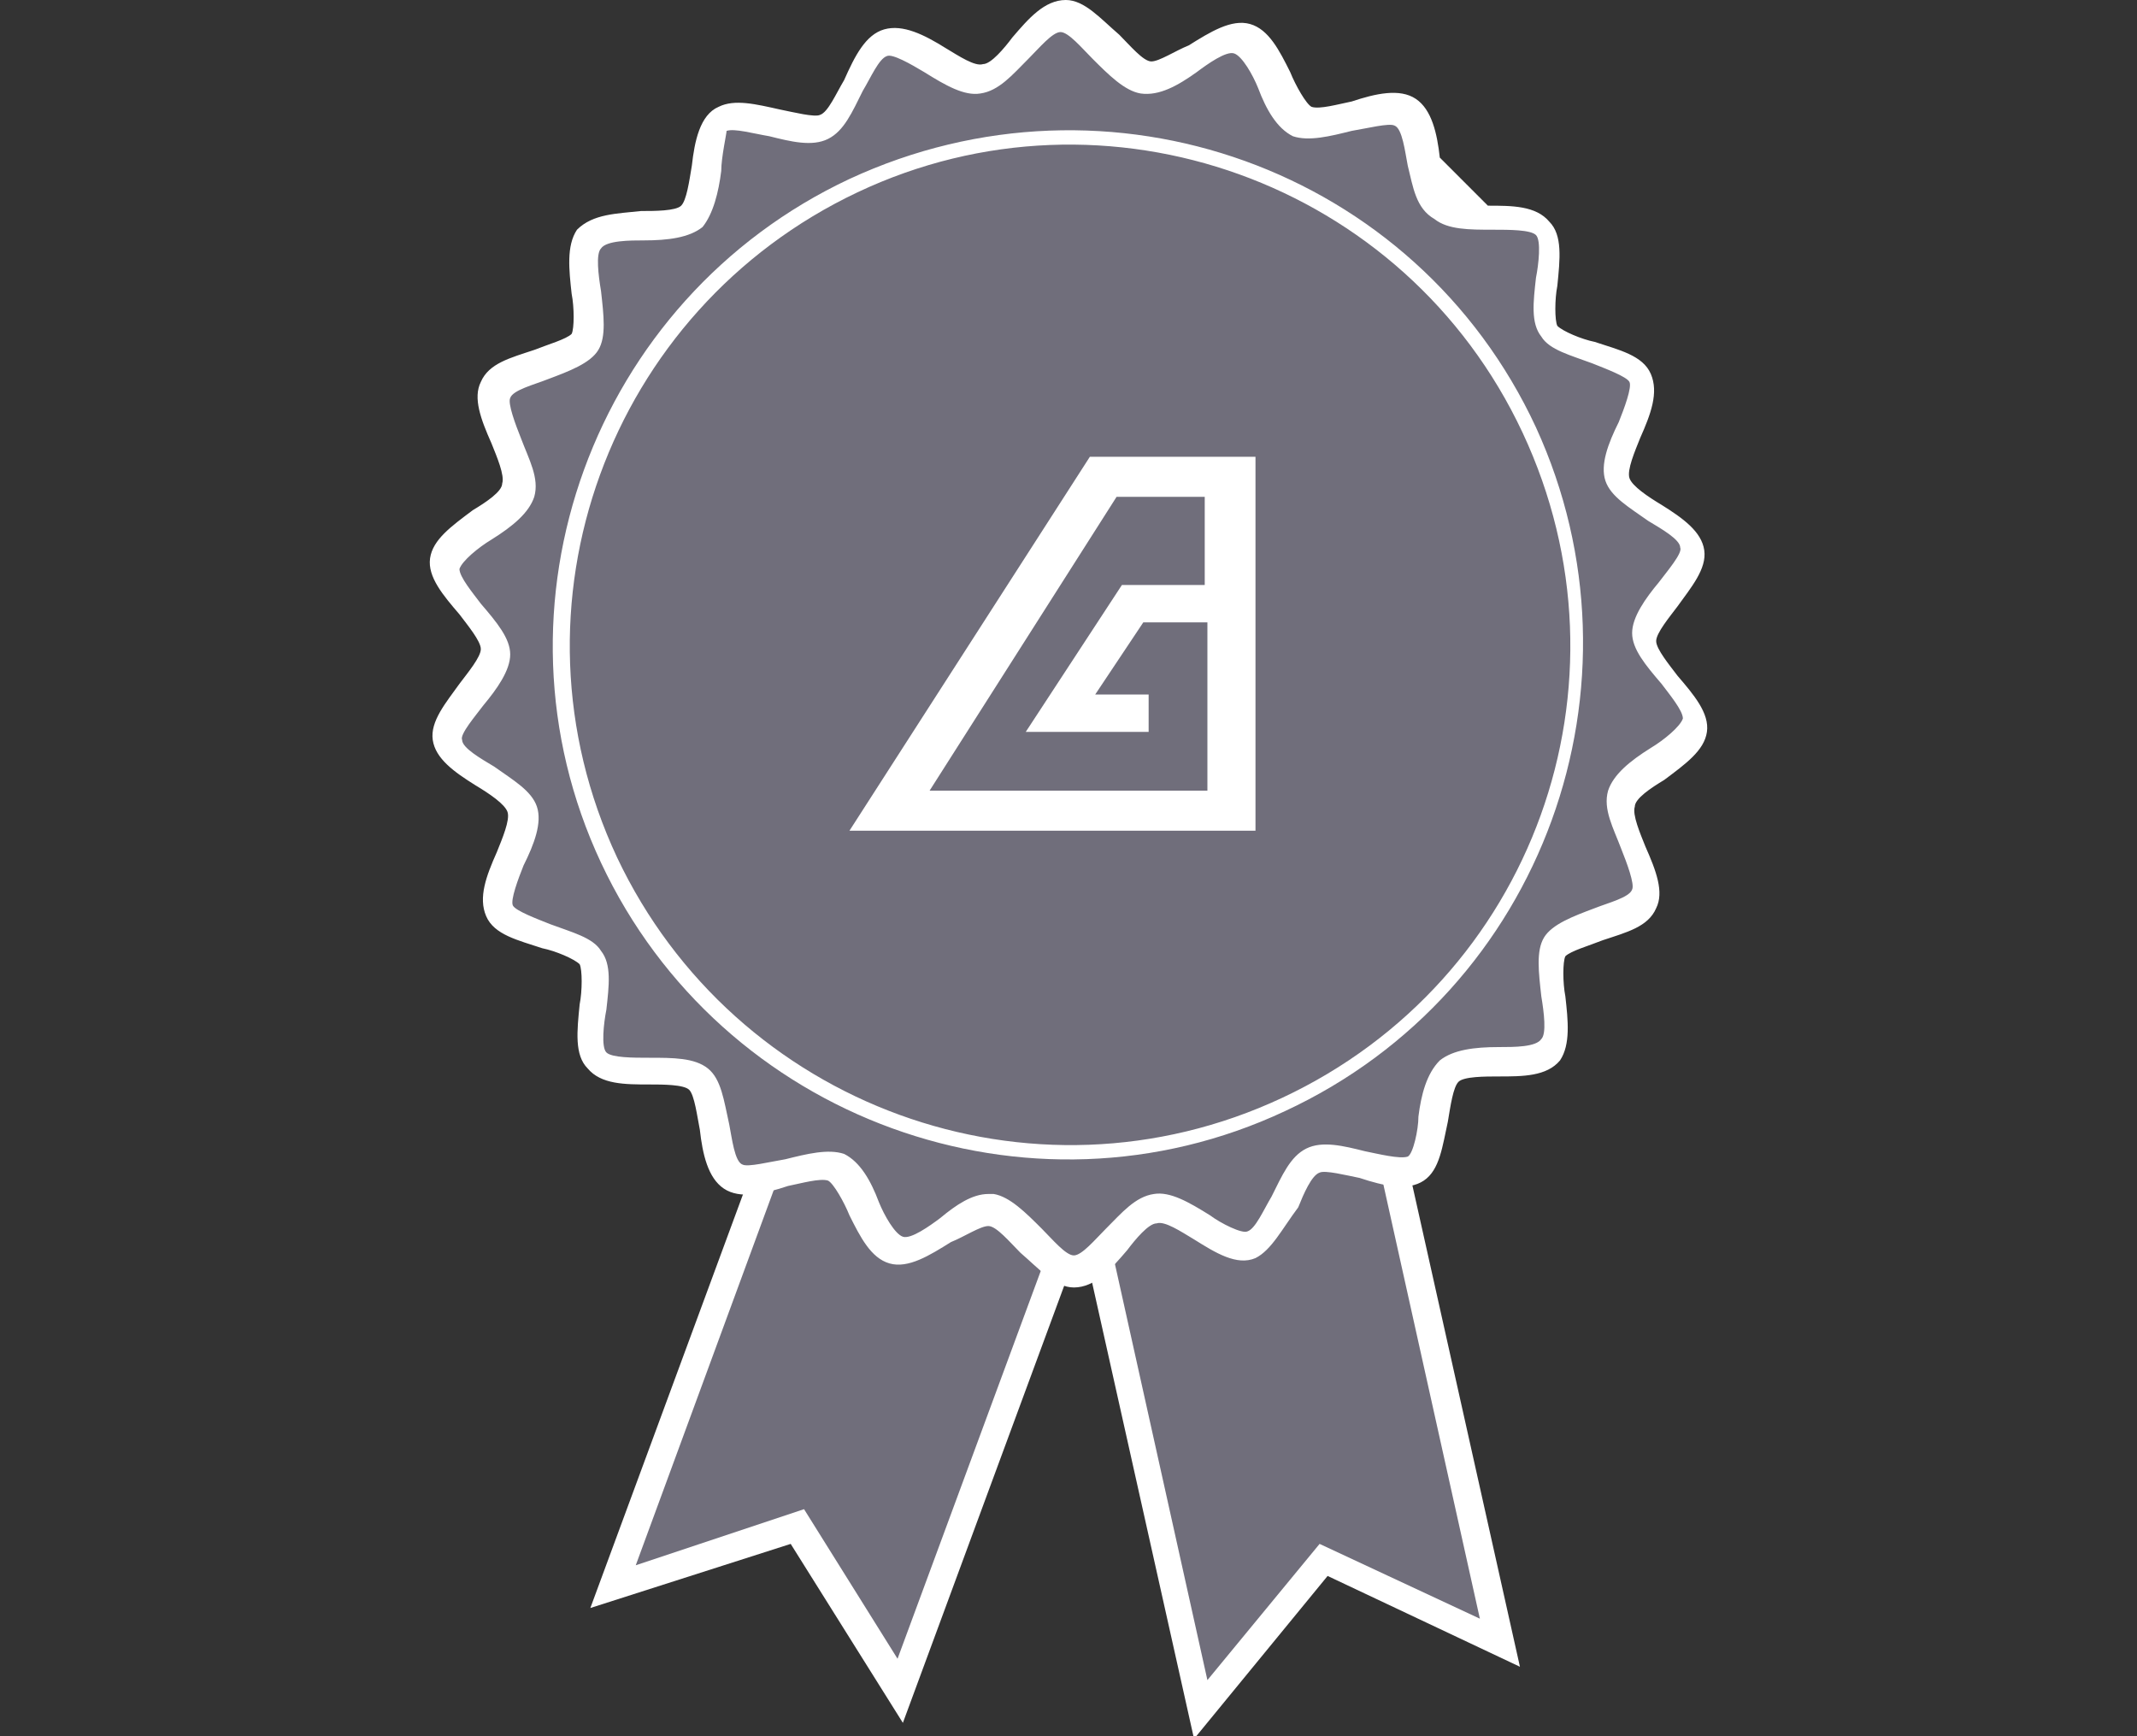
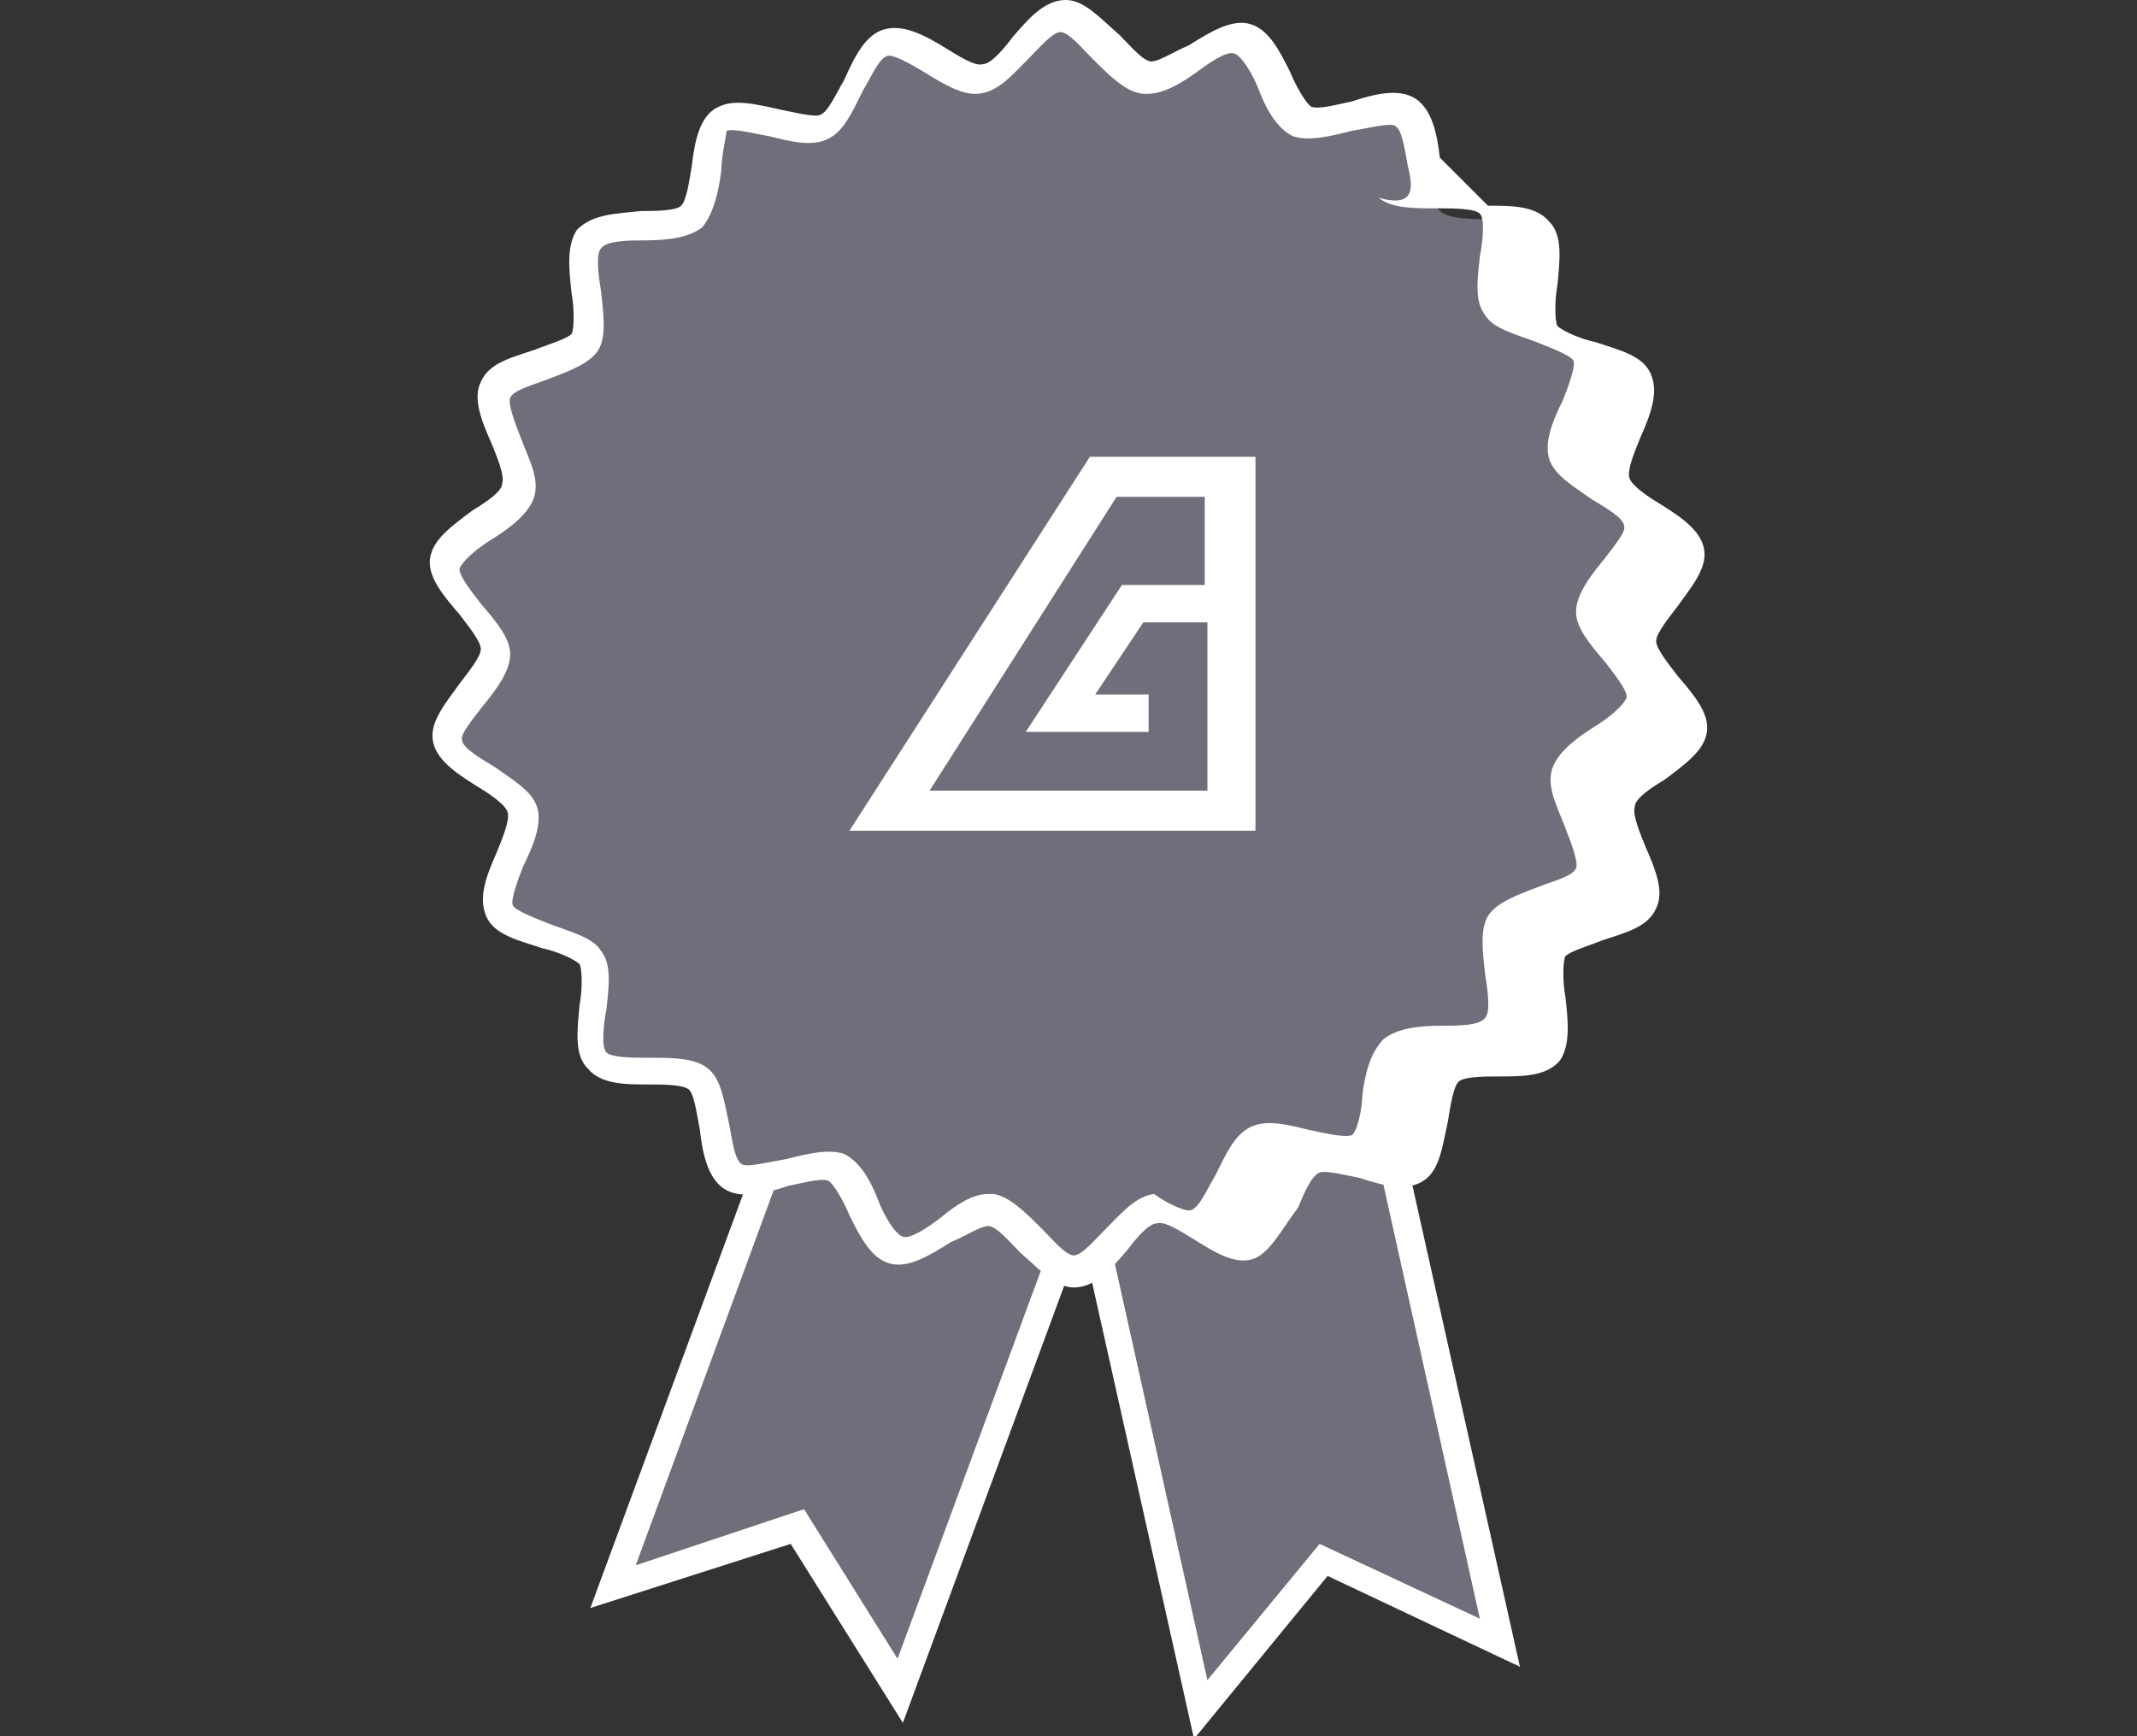
<svg xmlns="http://www.w3.org/2000/svg" version="1.1" x="0px" y="0px" viewBox="0 0 80 65" style="enable-background:new 0 0 80 65;" xml:space="preserve">
  <rect x="0" y="0" width="80" height="65" fill="#333333" stroke="none" />
  <style type="text/css">
	.st0{display:none;}
	.st1{display:inline;}
	.st2{fill:#FFFFFF;}
	.st3{fill:#706E7B;}
	.st4{fill:none;stroke:#706E7B;stroke-width:0.75;stroke-miterlimit:10;}
</style>
  <g id="Livello_1" class="st0">
    <g class="st1">
      <g>
        <ellipse transform="matrix(0.976 -0.216 0.216 0.976 -6.114 9.368)" class="st2" cx="39.7" cy="32.6" rx="32.2" ry="32.2" />
        <path class="st3" d="M39.6,65.2c-6.1,0-12.2-1.7-17.4-5.1C14.9,55.4,9.8,48.2,7.9,39.7C4,22.1,15.1,4.7,32.7,0.8     c17.5-3.9,35,7.2,38.9,24.8l0,0c1.9,8.5,0.3,17.2-4.3,24.6c-4.7,7.3-11.9,12.4-20.4,14.3C44.4,64.9,42,65.2,39.6,65.2z M39.7,0.8     c-2.3,0-4.6,0.2-6.9,0.8c-17.1,3.8-28,20.8-24.2,38c1.8,8.3,6.8,15.4,14,20c7.2,4.6,15.7,6.1,24,4.2c8.3-1.8,15.4-6.8,20-14     c4.6-7.2,6.1-15.7,4.2-24l0,0C67.5,10.9,54.3,0.8,39.7,0.8z" />
      </g>
      <ellipse transform="matrix(0.976 -0.216 0.216 0.976 -6.114 9.368)" class="st4" cx="39.7" cy="32.6" rx="30.6" ry="30.6" />
      <ellipse transform="matrix(0.976 -0.216 0.216 0.976 -6.114 9.368)" class="st4" cx="39.7" cy="32.6" rx="18.6" ry="18.6" />
      <ellipse transform="matrix(0.976 -0.216 0.216 0.976 -6.114 9.368)" class="st4" cx="39.7" cy="32.6" rx="16.9" ry="16.9" />
      <path class="st3" d="M75.1,34.1l-66.3,14c-1.1,0.2-2.1-0.4-2.4-1.3L3.4,33.6c-0.2-0.9,0.5-1.9,1.5-2.1l66.3-14    c1.1-0.2,2.1,0.4,2.4,1.3l3.1,13.2C76.9,32.9,76.2,33.8,75.1,34.1z" />
      <g>
        <path class="st2" d="M9.2,33.7l3.8-0.8c2.2-0.5,3.3,1,3.7,2.6c0.5,2.2-0.7,3.5-2.7,4l-1.2,0.3l1,4.3l-2.2,0.5L9.2,33.7z      M12.4,38.1l1-0.2c0.9-0.2,1.3-0.8,1.1-1.9c-0.2-1.1-0.8-1.6-1.9-1.3l-0.9,0.2L12.4,38.1z" />
        <path class="st2" d="M18.2,31.7l2.7-0.6l5.2,10.1l-2.3,0.5l-1-2.2L20,40.2l0,2.4l-2.3,0.5L18.2,31.7z M20,38.4l2.1-0.5L20,33.3     l0,0L20,38.4z" />
        <path class="st2" d="M30,29.1l0.4,1.8L28,31.4l2,9l-2.2,0.5l-2-9l-2.3,0.5l-0.4-1.8L30,29.1z" />
        <path class="st2" d="M36.9,27.6l0.4,1.8l-3.8,0.9l0.6,2.5l3.6-0.8l0.4,1.8l-3.6,0.8l0.6,2.9l4-0.9l0.4,1.8l-6.2,1.4l-2.4-10.7     L36.9,27.6z" />
        <path class="st2" d="M40.6,26.8l4.3,6.8l0,0l-1.6-7.4l2-0.4l2.4,10.7L45.2,37l-4.3-6.9l0,0l1.7,7.5l-2,0.4l-2.4-10.7L40.6,26.8z" />
        <path class="st2" d="M53.1,24l0.4,1.8l-2.3,0.5l2,9l-2.2,0.5l-2-9l-2.3,0.5l-0.4-1.8L53.1,24z" />
        <path class="st2" d="M60,22.5l0.4,1.8l-3.8,0.9l0.6,2.5l3.6-0.8l0.4,1.8l-3.6,0.8l0.6,2.9l4-0.9l0.4,1.8l-6.2,1.4L54,23.8     L60,22.5z" />
        <path class="st2" d="M61.3,22.2l3.6-0.8c3-0.7,4,1.3,4.7,4.4c0.8,3.8,0.4,5.7-2.5,6.3l-3.4,0.8L61.3,22.2z M65.5,30.8l1-0.2     c1.5-0.3,1.6-1.3,0.9-4.3c-0.5-2.4-1-3.6-2.7-3.3l-0.9,0.2L65.5,30.8z" />
      </g>
      <polygon class="st3" points="35.1,11.4 32.3,14.3 32.3,10.3 28.7,8.5 32.6,7.3 33.2,3.3 35.5,6.6 39.4,5.9 37,9.2 38.9,12.7   " />
      <polygon class="st3" points="46,11.5 42.9,12.3 44.5,9.6 42.7,6.9 45.9,7.6 47.9,5.1 48.2,8.3 51.2,9.4 48.2,10.7 48.1,13.9   " />
      <polygon class="st3" points="21.6,16.5 18.4,16.5 20.8,14.3 19.9,11.2 22.7,12.8 25.3,11 24.7,14.1 27.2,16.1 24,16.4 22.9,19.5       " />
      <polygon class="st3" points="15.8,25 13.4,25.8 14.5,23.5 13,21.5 15.5,21.9 17,19.8 17.4,22.3 19.9,23 17.6,24.2 17.6,26.8   " />
      <polygon class="st3" points="55.1,15.9 52.6,15.6 54.6,14 54.1,11.5 56.2,12.9 58.4,11.7 57.7,14.1 59.6,15.9 57,15.9 56,18.3       " />
      <g>
        <polygon class="st3" points="43.8,54 46.6,51.1 46.5,55.1 50.1,56.9 46.3,58.1 45.7,62.1 43.4,58.8 39.4,59.5 41.8,56.3 40,52.7         " />
        <polygon class="st3" points="32.9,53.9 36,53.1 34.4,55.8 36.1,58.5 33,57.8 31,60.3 30.7,57.1 27.7,56 30.6,54.7 30.8,51.5         " />
        <polygon class="st3" points="57.2,48.9 60.5,49 58.1,51.1 59,54.2 56.2,52.6 53.5,54.4 54.2,51.3 51.6,49.3 54.8,49 55.9,45.9         " />
-         <polygon class="st3" points="63.1,40.5 65.5,39.6 64.3,41.9 65.9,44 63.3,43.6 61.9,45.7 61.5,43.1 59,42.4 61.3,41.2 61.2,38.6         " />
        <polygon class="st3" points="23.7,49.6 26.3,49.8 24.3,51.4 24.8,53.9 22.7,52.5 20.4,53.8 21.2,51.3 19.3,49.6 21.8,49.5      22.9,47.1    " />
      </g>
    </g>
  </g>
  <g id="Livello_2" class="st0">
    <g class="st1">
      <g>
        <g>
          <path class="st3" d="M21.5,20.4h-1.1v0.7c0,13.4,0,26.9,0,40.3c0,0.4,0,0.8-0.1,1.3C20,64.2,18.7,65.1,17,65      c-1.6-0.1-2.7-1.3-2.8-2.8c0-0.2,0-0.4,0-0.7c0-7.7,0-15.4,0-23.1v-0.5h-1.1v0.7c0,7.8,0,15.5,0,23.3c0,2.6-2.5,3.8-4.5,2.9      c-1.1-0.5-1.7-1.4-1.7-2.7c0-0.2,0-0.4,0-0.6c0-13.5,0-27,0-40.5v-0.5H5.7c0,0.2,0,0.4,0,0.6c0,4.8,0,9.7,0,14.5      c0,1.8-1.6,2.8-3.2,2.3c-0.8-0.3-1.3-0.9-1.5-1.7C1,35.8,1,35.5,1,35.3c0-5.4,0-10.8,0-16.1c0-3.3,1.9-5.9,4.8-6.8      C6.5,12.1,7.3,12,8,12c3.6,0,7.3,0,10.9,0c4.5-0.1,7.3,3.5,7.3,7.3c0,5.4,0,10.8,0,16.1c0,1.8-1.2,2.8-2.8,2.5      c-1-0.2-1.6-0.7-1.8-1.7c-0.1-0.3-0.1-0.7-0.1-1c0-4.7,0-9.5,0-14.2V20.4z" />
          <path class="st3" d="M13.6,10.8c-3,0-5.4-2.4-5.3-5.4c0-3,2.5-5.4,5.4-5.4c3,0,5.4,2.5,5.3,5.5C19,8.4,16.6,10.8,13.6,10.8" />
        </g>
-         <path class="st2" d="M15.5,18.7l-4.3,6.8h7.3l0-6.8L15.5,18.7z M14.4,23.6h2.2v-0.7l-1,0l0.9-1.3h1.2v3h-5l3.4-5.3h1.6V21h-1.5     L14.4,23.6z" />
      </g>
      <g>
        <g>
          <path class="st3" d="M48.1,20.4h-1.1v0.7c0,13.4,0,26.9,0,40.3c0,0.4,0,0.8-0.1,1.3c-0.3,1.6-1.6,2.5-3.4,2.4      c-1.6-0.1-2.7-1.3-2.8-2.8c0-0.2,0-0.4,0-0.7c0-7.7,0-15.4,0-23.1v-0.5h-1.1v0.7c0,7.8,0,15.5,0,23.3c0,2.6-2.5,3.8-4.5,2.9      c-1.1-0.5-1.7-1.4-1.7-2.7c0-0.2,0-0.4,0-0.6c0-13.5,0-27,0-40.5v-0.5h-1.1c0,0.2,0,0.4,0,0.6c0,4.8,0,9.7,0,14.5      c0,1.8-1.6,2.8-3.2,2.3c-0.8-0.3-1.3-0.9-1.5-1.7c0-0.3-0.1-0.5-0.1-0.8c0-5.4,0-10.8,0-16.1c0-3.3,1.9-5.9,4.8-6.8      c0.7-0.2,1.4-0.3,2.1-0.3c3.6,0,7.3,0,10.9,0c4.5-0.1,7.3,3.5,7.3,7.3c0,5.4,0,10.8,0,16.1c0,1.8-1.2,2.8-2.8,2.5      c-1-0.2-1.6-0.7-1.8-1.7c-0.1-0.3-0.1-0.7-0.1-1c0-4.7,0-9.5,0-14.2V20.4z" />
          <path class="st3" d="M40.2,10.8c-3,0-5.4-2.4-5.3-5.4c0-3,2.5-5.4,5.4-5.4c3,0,5.4,2.5,5.3,5.5C45.6,8.4,43.2,10.8,40.2,10.8" />
        </g>
        <path class="st2" d="M42.1,18.7l-4.3,6.8h7.3l0-6.8L42.1,18.7z M41,23.6h2.2v-0.7l-1,0l0.9-1.3h1.2v3h-5l3.4-5.3h1.6V21h-1.5     L41,23.6z" />
      </g>
      <g>
        <g>
          <path class="st3" d="M74.3,20.4h-1.1v0.7c0,13.4,0,26.9,0,40.3c0,0.4,0,0.8-0.1,1.3c-0.3,1.6-1.6,2.5-3.4,2.4      c-1.6-0.1-2.7-1.3-2.8-2.8c0-0.2,0-0.4,0-0.7c0-7.7,0-15.4,0-23.1v-0.5h-1.1v0.7c0,7.8,0,15.5,0,23.3c0,2.6-2.5,3.8-4.5,2.9      c-1.1-0.5-1.7-1.4-1.7-2.7c0-0.2,0-0.4,0-0.6c0-13.5,0-27,0-40.5v-0.5h-1.1c0,0.2,0,0.4,0,0.6c0,4.8,0,9.7,0,14.5      c0,1.8-1.6,2.8-3.2,2.3c-0.8-0.3-1.3-0.9-1.5-1.7c0-0.3-0.1-0.5-0.1-0.8c0-5.4,0-10.8,0-16.1c0-3.3,1.9-5.9,4.8-6.8      c0.7-0.2,1.4-0.3,2.1-0.3c3.6,0,7.3,0,10.9,0c4.5-0.1,7.3,3.5,7.3,7.3c0,5.4,0,10.8,0,16.1c0,1.8-1.2,2.8-2.8,2.5      c-1-0.2-1.6-0.7-1.8-1.7c-0.1-0.3-0.1-0.7-0.1-1c0-4.7,0-9.5,0-14.2V20.4z" />
          <path class="st3" d="M66.4,10.8c-3,0-5.4-2.4-5.3-5.4c0-3,2.5-5.4,5.4-5.4c3,0,5.4,2.5,5.3,5.5C71.8,8.4,69.4,10.8,66.4,10.8" />
        </g>
        <path class="st2" d="M68.3,18.7L64,25.4h7.3l0-6.8L68.3,18.7z M67.2,23.6h2.2v-0.7l-1,0l0.9-1.3h1.2v3h-5l3.4-5.3h1.6V21h-1.5     L67.2,23.6z" />
      </g>
    </g>
  </g>
  <g id="Livello_3" class="st0">
    <g class="st1">
      <path class="st3" d="M64.5,4.6c-5.6-2.9-10.9-4.4-15.9-4.4c-6.9,0-12.7,2.2-17.3,6.7c-4.4,4.1-7.3,9.7-8.7,16.7h-4.5l-2.7,6.3h6.4    c-0.1,0.6-0.1,1.8-0.1,3.7h-3.5l-2.7,6.3h6.7c1.2,7.5,3.9,13.5,8,17.9c4.5,4.8,10.4,7.2,17.8,7.2c5,0,9.5-1.1,13.5-3.5l0.1-13.2    c-4.6,3.7-9.1,5.5-13.5,5.5c-6.8,0-11.1-4.6-13-13.8h15.2l2.7-6.3H34.4l0.1-3.7h19.6l2.7-6.3H35.5c2-8,6-12,12.3-12    c3.6,0,7.4,1.3,11.5,3.9L64.5,4.6z" />
    </g>
  </g>
  <g id="Livello_4">
    <g>
      <g>
        <polygon class="st3" points="29.8,57.2 33.7,63.3 43.2,37.7 32.4,33.7 22.9,59.3    " />
        <path class="st2" d="M33.8,64.5l-4.2-6.7l-7.5,2.4l10-27.1l11.7,4.3L33.8,64.5z M30.1,56.5l3.5,5.6L42.5,38l-9.8-3.6l-8.9,24.2     L30.1,56.5z" />
      </g>
      <g>
        <polygon class="st3" points="39,37.3 45,63.9 49.6,58.4 56.2,61.5 50.2,34.8    " />
        <path class="st2" d="M44.7,65.1l-6.3-28.2l12.2-2.7l6.3,28.2L49.7,59L44.7,65.1z M39.6,37.7l5.6,25.2l4.2-5.1l6,2.8l-5.6-25.2     L39.6,37.7z" />
      </g>
      <g>
        <path class="st3" d="M61.3,14.2c0.4,0.9-1.1,2.8-0.8,3.7c0.3,0.9,2.6,1.7,2.8,2.6c0.1,0.9-1.9,2.4-1.9,3.4c0,1,2.1,2.4,1.9,3.3     c-0.1,1-2.5,1.8-2.7,2.7c-0.3,0.9,1.3,2.9,0.9,3.7c-0.4,0.9-2.9,1-3.4,1.8c-0.5,0.8,0.4,3.1-0.2,3.8c-0.6,0.7-3,0.2-3.8,0.8     c-0.7,0.6-0.5,3.1-1.3,3.6c-0.8,0.5-3-0.7-3.8-0.3c-0.9,0.4-1.3,2.8-2.2,3.1c-0.9,0.3-2.6-1.5-3.6-1.4c-0.9,0.1-2.1,2.4-3,2.4     c-1,0-2.1-2.2-3.1-2.3c-1-0.1-2.6,1.7-3.6,1.4c-0.9-0.3-1.4-2.7-2.3-3.1c-0.9-0.4-3,0.9-3.8,0.4c-0.8-0.5-0.6-3-1.3-3.6     c-0.7-0.6-3.1,0-3.8-0.7c-0.6-0.7,0.3-3-0.2-3.8s-3-0.9-3.4-1.8c-0.4-0.9,1.1-2.8,0.8-3.7c-0.3-0.9-2.6-1.7-2.8-2.7     c-0.1-0.9,1.9-2.4,1.9-3.4c0-1-2-2.4-1.9-3.3c0.1-1,2.5-1.8,2.7-2.7c0.3-0.9-1.3-2.9-0.9-3.7c0.4-0.9,2.9-1,3.4-1.8     c0.5-0.8-0.4-3.1,0.2-3.8c0.6-0.7,3-0.2,3.8-0.8c0.7-0.6,0.4-3.2,1.3-3.6C28,4,30.1,5.2,31,4.8s1.3-2.9,2.2-3.1     c0.9-0.3,2.6,1.5,3.6,1.4c0.9-0.1,2.1-2.4,3-2.4c1,0,2.1,2.2,3.1,2.3c1,0.1,2.6-1.7,3.6-1.4c0.9,0.3,1.4,2.7,2.3,3.1     c0.9,0.4,3-0.9,3.8-0.4c0.8,0.5,0.6,3,1.3,3.6c0.7,0.6,3.1,0,3.8,0.7c0.6,0.7-0.3,3,0.2,3.8C58.4,13.2,60.9,13.3,61.3,14.2" />
-         <path class="st2" d="M55.7,7.7c0.9,0,1.8,0,2.3,0.6c0.5,0.5,0.4,1.4,0.3,2.4c-0.1,0.5-0.1,1.3,0,1.5c0.2,0.2,0.9,0.5,1.4,0.6     c0.9,0.3,1.8,0.5,2.1,1.2c0.3,0.7,0,1.5-0.4,2.4c-0.2,0.5-0.5,1.2-0.4,1.5c0.1,0.3,0.7,0.7,1.2,1c0.8,0.5,1.5,1,1.6,1.7     c0.1,0.7-0.5,1.4-1,2.1c-0.3,0.4-0.8,1-0.8,1.3c0,0.3,0.5,0.9,0.8,1.3c0.6,0.7,1.2,1.4,1.1,2.1c-0.1,0.7-0.8,1.2-1.6,1.8     c-0.5,0.3-1.1,0.7-1.1,1c-0.1,0.3,0.2,1,0.4,1.5c0.4,0.9,0.7,1.7,0.4,2.3c-0.3,0.7-1.1,0.9-2,1.2c-0.5,0.2-1.2,0.4-1.4,0.6     c-0.1,0.2-0.1,1,0,1.5c0.1,0.9,0.2,1.8-0.2,2.4c-0.5,0.6-1.4,0.6-2.3,0.6c-0.5,0-1.3,0-1.5,0.2c-0.2,0.2-0.3,0.9-0.4,1.5     c-0.2,0.9-0.3,1.8-0.9,2.2c-0.6,0.4-1.5,0.2-2.4-0.1c-0.5-0.1-1.3-0.3-1.5-0.2c-0.3,0.1-0.6,0.8-0.8,1.3C48,46,47.6,46.8,47,47.1     c-0.7,0.3-1.5-0.2-2.3-0.7c-0.5-0.3-1.1-0.7-1.4-0.6c-0.3,0-0.8,0.6-1.1,1c-0.6,0.7-1.2,1.4-2,1.4c0,0,0,0,0,0     c-0.7,0-1.3-0.7-2-1.3c-0.4-0.4-0.9-1-1.2-1c-0.3,0-0.9,0.4-1.4,0.6c-0.8,0.5-1.6,1-2.3,0.8c-0.7-0.2-1.1-1-1.5-1.8     c-0.2-0.5-0.6-1.2-0.8-1.3c-0.3-0.1-1,0.1-1.5,0.2c-0.9,0.3-1.8,0.5-2.4,0.1c-0.6-0.4-0.8-1.3-0.9-2.2c-0.1-0.5-0.2-1.3-0.4-1.5     c-0.2-0.2-1-0.2-1.5-0.2c-0.9,0-1.8,0-2.3-0.6c-0.5-0.5-0.4-1.4-0.3-2.4c0.1-0.5,0.1-1.3,0-1.5c-0.2-0.2-0.9-0.5-1.4-0.6     c-0.9-0.3-1.8-0.5-2.1-1.2c-0.3-0.7,0-1.5,0.4-2.4c0.2-0.5,0.5-1.2,0.4-1.5c-0.1-0.3-0.7-0.7-1.2-1c-0.8-0.5-1.5-1-1.6-1.7     c-0.1-0.7,0.5-1.4,1-2.1c0.3-0.4,0.8-1,0.8-1.3c0-0.3-0.5-0.9-0.8-1.3c-0.6-0.7-1.2-1.4-1.1-2.1c0.1-0.7,0.8-1.2,1.6-1.8     c0.5-0.3,1.1-0.7,1.1-1c0.1-0.3-0.2-1-0.4-1.5c-0.4-0.9-0.7-1.7-0.4-2.3c0.3-0.7,1.1-0.9,2-1.2c0.5-0.2,1.2-0.4,1.4-0.6     c0.1-0.2,0.1-1,0-1.5c-0.1-0.9-0.2-1.8,0.2-2.4C22.2,8,23.1,8,24,7.9c0.5,0,1.3,0,1.5-0.2c0.2-0.2,0.3-0.9,0.4-1.5     c0.1-0.9,0.3-1.9,1-2.2c0.6-0.3,1.4-0.1,2.3,0.1c0.5,0.1,1.3,0.3,1.5,0.2C31,4.2,31.3,3.5,31.6,3c0.4-0.9,0.8-1.7,1.5-1.9     c0.7-0.2,1.5,0.2,2.3,0.7c0.5,0.3,1.1,0.7,1.4,0.6c0.3,0,0.8-0.6,1.1-1c0.6-0.7,1.2-1.4,2-1.4c0,0,0,0,0,0c0.7,0,1.3,0.7,2,1.3     c0.4,0.4,0.9,1,1.2,1c0.3,0,0.9-0.4,1.4-0.6c0.8-0.5,1.6-1,2.3-0.8c0.7,0.2,1.1,1,1.5,1.8c0.2,0.5,0.6,1.2,0.8,1.3     c0.3,0.1,1-0.1,1.5-0.2c0.9-0.3,1.8-0.5,2.4-0.1c0.6,0.4,0.8,1.3,0.9,2.2 M37,44.7c0.1,0,0.1,0,0.2,0c0.6,0.1,1.2,0.7,1.8,1.3     c0.4,0.4,0.9,1,1.2,1c0,0,0,0,0,0c0.3,0,0.8-0.6,1.2-1c0.6-0.6,1.1-1.2,1.8-1.3c0.6-0.1,1.3,0.3,2.1,0.8c0.4,0.3,1.2,0.7,1.4,0.6     c0.3-0.1,0.6-0.8,0.9-1.3c0.4-0.8,0.7-1.5,1.3-1.8c0.6-0.3,1.4-0.1,2.2,0.1c0.5,0.1,1.3,0.3,1.6,0.2c0.2-0.1,0.4-1,0.4-1.5     c0.1-0.8,0.3-1.6,0.8-2.1c0.5-0.4,1.3-0.5,2.2-0.5c0.6,0,1.4,0,1.6-0.3c0.2-0.2,0.1-1,0-1.6c-0.1-0.9-0.2-1.7,0.1-2.2     c0.3-0.5,1.1-0.8,1.9-1.1c0.5-0.2,1.3-0.4,1.4-0.7c0.1-0.2-0.2-1-0.4-1.5c-0.3-0.8-0.7-1.5-0.5-2.2c0.2-0.6,0.8-1.1,1.6-1.6     c0.5-0.3,1.1-0.8,1.2-1.1c0-0.3-0.5-0.9-0.8-1.3c-0.6-0.7-1.1-1.3-1.1-1.9c0-0.6,0.5-1.3,1-1.9c0.3-0.4,0.9-1.1,0.8-1.3     c0-0.3-0.7-0.7-1.2-1c-0.7-0.5-1.4-0.9-1.6-1.5c-0.2-0.6,0.1-1.4,0.5-2.2c0.2-0.5,0.5-1.3,0.4-1.5c-0.1-0.2-0.9-0.5-1.4-0.7     c-0.8-0.3-1.6-0.5-1.9-1c-0.4-0.5-0.3-1.3-0.2-2.2c0.1-0.5,0.2-1.4,0-1.6c-0.2-0.2-1-0.2-1.6-0.2c-0.9,0-1.7,0-2.2-0.4     C53,7.8,52.9,7,52.7,6.2c-0.1-0.5-0.2-1.4-0.5-1.5c-0.2-0.1-1,0.1-1.6,0.2c-0.8,0.2-1.6,0.4-2.2,0.2c-0.6-0.3-1-1-1.3-1.8     c-0.2-0.5-0.6-1.2-0.9-1.3c-0.3-0.1-1,0.4-1.4,0.7c-0.7,0.5-1.4,0.9-2.1,0.8c-0.6-0.1-1.2-0.7-1.8-1.3c-0.4-0.4-0.9-1-1.2-1     c0,0,0,0,0,0c-0.3,0-0.8,0.6-1.2,1c-0.6,0.6-1.1,1.2-1.8,1.3c-0.6,0.1-1.3-0.3-2.1-0.8c-0.5-0.3-1.2-0.7-1.4-0.6     c-0.3,0.1-0.6,0.8-0.9,1.3c-0.4,0.8-0.7,1.5-1.3,1.8c-0.6,0.3-1.4,0.1-2.2-0.1c-0.6-0.1-1.3-0.3-1.6-0.2C27.2,5,27,5.9,27,6.4     c-0.1,0.8-0.3,1.6-0.7,2.1c-0.5,0.4-1.3,0.5-2.2,0.5c-0.5,0-1.4,0-1.6,0.3c-0.2,0.2-0.1,1,0,1.6c0.1,0.9,0.2,1.7-0.1,2.2     c-0.3,0.5-1.1,0.8-1.9,1.1c-0.5,0.2-1.3,0.4-1.4,0.7c-0.1,0.2,0.2,1,0.4,1.5c0.3,0.8,0.7,1.5,0.5,2.2c-0.2,0.6-0.8,1.1-1.6,1.6     c-0.5,0.3-1.1,0.8-1.2,1.1c0,0.3,0.5,0.9,0.8,1.3c0.6,0.7,1.1,1.3,1.1,1.9c0,0.6-0.5,1.3-1,1.9c-0.3,0.4-0.9,1.1-0.8,1.3     c0,0.3,0.7,0.7,1.2,1c0.7,0.5,1.4,0.9,1.6,1.5c0.2,0.6-0.1,1.4-0.5,2.2c-0.2,0.5-0.5,1.3-0.4,1.5c0.1,0.2,0.9,0.5,1.4,0.7     c0.8,0.3,1.6,0.5,1.9,1c0.4,0.5,0.3,1.3,0.2,2.2c-0.1,0.5-0.2,1.4,0,1.6c0.2,0.2,1,0.2,1.6,0.2c0.9,0,1.7,0,2.2,0.4     c0.5,0.4,0.6,1.2,0.8,2.1c0.1,0.5,0.2,1.4,0.5,1.5c0.2,0.1,1-0.1,1.6-0.2c0.8-0.2,1.6-0.4,2.2-0.2c0.6,0.3,1,1,1.3,1.8     c0.2,0.5,0.6,1.2,0.9,1.3c0.3,0.1,1-0.4,1.4-0.7C35.8,45.1,36.4,44.7,37,44.7z" />
+         <path class="st2" d="M55.7,7.7c0.9,0,1.8,0,2.3,0.6c0.5,0.5,0.4,1.4,0.3,2.4c-0.1,0.5-0.1,1.3,0,1.5c0.2,0.2,0.9,0.5,1.4,0.6     c0.9,0.3,1.8,0.5,2.1,1.2c0.3,0.7,0,1.5-0.4,2.4c-0.2,0.5-0.5,1.2-0.4,1.5c0.1,0.3,0.7,0.7,1.2,1c0.8,0.5,1.5,1,1.6,1.7     c0.1,0.7-0.5,1.4-1,2.1c-0.3,0.4-0.8,1-0.8,1.3c0,0.3,0.5,0.9,0.8,1.3c0.6,0.7,1.2,1.4,1.1,2.1c-0.1,0.7-0.8,1.2-1.6,1.8     c-0.5,0.3-1.1,0.7-1.1,1c-0.1,0.3,0.2,1,0.4,1.5c0.4,0.9,0.7,1.7,0.4,2.3c-0.3,0.7-1.1,0.9-2,1.2c-0.5,0.2-1.2,0.4-1.4,0.6     c-0.1,0.2-0.1,1,0,1.5c0.1,0.9,0.2,1.8-0.2,2.4c-0.5,0.6-1.4,0.6-2.3,0.6c-0.5,0-1.3,0-1.5,0.2c-0.2,0.2-0.3,0.9-0.4,1.5     c-0.2,0.9-0.3,1.8-0.9,2.2c-0.6,0.4-1.5,0.2-2.4-0.1c-0.5-0.1-1.3-0.3-1.5-0.2c-0.3,0.1-0.6,0.8-0.8,1.3C48,46,47.6,46.8,47,47.1     c-0.7,0.3-1.5-0.2-2.3-0.7c-0.5-0.3-1.1-0.7-1.4-0.6c-0.3,0-0.8,0.6-1.1,1c-0.6,0.7-1.2,1.4-2,1.4c0,0,0,0,0,0     c-0.7,0-1.3-0.7-2-1.3c-0.4-0.4-0.9-1-1.2-1c-0.3,0-0.9,0.4-1.4,0.6c-0.8,0.5-1.6,1-2.3,0.8c-0.7-0.2-1.1-1-1.5-1.8     c-0.2-0.5-0.6-1.2-0.8-1.3c-0.3-0.1-1,0.1-1.5,0.2c-0.9,0.3-1.8,0.5-2.4,0.1c-0.6-0.4-0.8-1.3-0.9-2.2c-0.1-0.5-0.2-1.3-0.4-1.5     c-0.2-0.2-1-0.2-1.5-0.2c-0.9,0-1.8,0-2.3-0.6c-0.5-0.5-0.4-1.4-0.3-2.4c0.1-0.5,0.1-1.3,0-1.5c-0.2-0.2-0.9-0.5-1.4-0.6     c-0.9-0.3-1.8-0.5-2.1-1.2c-0.3-0.7,0-1.5,0.4-2.4c0.2-0.5,0.5-1.2,0.4-1.5c-0.1-0.3-0.7-0.7-1.2-1c-0.8-0.5-1.5-1-1.6-1.7     c-0.1-0.7,0.5-1.4,1-2.1c0.3-0.4,0.8-1,0.8-1.3c0-0.3-0.5-0.9-0.8-1.3c-0.6-0.7-1.2-1.4-1.1-2.1c0.1-0.7,0.8-1.2,1.6-1.8     c0.5-0.3,1.1-0.7,1.1-1c0.1-0.3-0.2-1-0.4-1.5c-0.4-0.9-0.7-1.7-0.4-2.3c0.3-0.7,1.1-0.9,2-1.2c0.5-0.2,1.2-0.4,1.4-0.6     c0.1-0.2,0.1-1,0-1.5c-0.1-0.9-0.2-1.8,0.2-2.4C22.2,8,23.1,8,24,7.9c0.5,0,1.3,0,1.5-0.2c0.2-0.2,0.3-0.9,0.4-1.5     c0.1-0.9,0.3-1.9,1-2.2c0.6-0.3,1.4-0.1,2.3,0.1c0.5,0.1,1.3,0.3,1.5,0.2C31,4.2,31.3,3.5,31.6,3c0.4-0.9,0.8-1.7,1.5-1.9     c0.7-0.2,1.5,0.2,2.3,0.7c0.5,0.3,1.1,0.7,1.4,0.6c0.3,0,0.8-0.6,1.1-1c0.6-0.7,1.2-1.4,2-1.4c0,0,0,0,0,0c0.7,0,1.3,0.7,2,1.3     c0.4,0.4,0.9,1,1.2,1c0.3,0,0.9-0.4,1.4-0.6c0.8-0.5,1.6-1,2.3-0.8c0.7,0.2,1.1,1,1.5,1.8c0.2,0.5,0.6,1.2,0.8,1.3     c0.3,0.1,1-0.1,1.5-0.2c0.9-0.3,1.8-0.5,2.4-0.1c0.6,0.4,0.8,1.3,0.9,2.2 M37,44.7c0.1,0,0.1,0,0.2,0c0.6,0.1,1.2,0.7,1.8,1.3     c0.4,0.4,0.9,1,1.2,1c0,0,0,0,0,0c0.3,0,0.8-0.6,1.2-1c0.6-0.6,1.1-1.2,1.8-1.3c0.4,0.3,1.2,0.7,1.4,0.6     c0.3-0.1,0.6-0.8,0.9-1.3c0.4-0.8,0.7-1.5,1.3-1.8c0.6-0.3,1.4-0.1,2.2,0.1c0.5,0.1,1.3,0.3,1.6,0.2c0.2-0.1,0.4-1,0.4-1.5     c0.1-0.8,0.3-1.6,0.8-2.1c0.5-0.4,1.3-0.5,2.2-0.5c0.6,0,1.4,0,1.6-0.3c0.2-0.2,0.1-1,0-1.6c-0.1-0.9-0.2-1.7,0.1-2.2     c0.3-0.5,1.1-0.8,1.9-1.1c0.5-0.2,1.3-0.4,1.4-0.7c0.1-0.2-0.2-1-0.4-1.5c-0.3-0.8-0.7-1.5-0.5-2.2c0.2-0.6,0.8-1.1,1.6-1.6     c0.5-0.3,1.1-0.8,1.2-1.1c0-0.3-0.5-0.9-0.8-1.3c-0.6-0.7-1.1-1.3-1.1-1.9c0-0.6,0.5-1.3,1-1.9c0.3-0.4,0.9-1.1,0.8-1.3     c0-0.3-0.7-0.7-1.2-1c-0.7-0.5-1.4-0.9-1.6-1.5c-0.2-0.6,0.1-1.4,0.5-2.2c0.2-0.5,0.5-1.3,0.4-1.5c-0.1-0.2-0.9-0.5-1.4-0.7     c-0.8-0.3-1.6-0.5-1.9-1c-0.4-0.5-0.3-1.3-0.2-2.2c0.1-0.5,0.2-1.4,0-1.6c-0.2-0.2-1-0.2-1.6-0.2c-0.9,0-1.7,0-2.2-0.4     C53,7.8,52.9,7,52.7,6.2c-0.1-0.5-0.2-1.4-0.5-1.5c-0.2-0.1-1,0.1-1.6,0.2c-0.8,0.2-1.6,0.4-2.2,0.2c-0.6-0.3-1-1-1.3-1.8     c-0.2-0.5-0.6-1.2-0.9-1.3c-0.3-0.1-1,0.4-1.4,0.7c-0.7,0.5-1.4,0.9-2.1,0.8c-0.6-0.1-1.2-0.7-1.8-1.3c-0.4-0.4-0.9-1-1.2-1     c0,0,0,0,0,0c-0.3,0-0.8,0.6-1.2,1c-0.6,0.6-1.1,1.2-1.8,1.3c-0.6,0.1-1.3-0.3-2.1-0.8c-0.5-0.3-1.2-0.7-1.4-0.6     c-0.3,0.1-0.6,0.8-0.9,1.3c-0.4,0.8-0.7,1.5-1.3,1.8c-0.6,0.3-1.4,0.1-2.2-0.1c-0.6-0.1-1.3-0.3-1.6-0.2C27.2,5,27,5.9,27,6.4     c-0.1,0.8-0.3,1.6-0.7,2.1c-0.5,0.4-1.3,0.5-2.2,0.5c-0.5,0-1.4,0-1.6,0.3c-0.2,0.2-0.1,1,0,1.6c0.1,0.9,0.2,1.7-0.1,2.2     c-0.3,0.5-1.1,0.8-1.9,1.1c-0.5,0.2-1.3,0.4-1.4,0.7c-0.1,0.2,0.2,1,0.4,1.5c0.3,0.8,0.7,1.5,0.5,2.2c-0.2,0.6-0.8,1.1-1.6,1.6     c-0.5,0.3-1.1,0.8-1.2,1.1c0,0.3,0.5,0.9,0.8,1.3c0.6,0.7,1.1,1.3,1.1,1.9c0,0.6-0.5,1.3-1,1.9c-0.3,0.4-0.9,1.1-0.8,1.3     c0,0.3,0.7,0.7,1.2,1c0.7,0.5,1.4,0.9,1.6,1.5c0.2,0.6-0.1,1.4-0.5,2.2c-0.2,0.5-0.5,1.3-0.4,1.5c0.1,0.2,0.9,0.5,1.4,0.7     c0.8,0.3,1.6,0.5,1.9,1c0.4,0.5,0.3,1.3,0.2,2.2c-0.1,0.5-0.2,1.4,0,1.6c0.2,0.2,1,0.2,1.6,0.2c0.9,0,1.7,0,2.2,0.4     c0.5,0.4,0.6,1.2,0.8,2.1c0.1,0.5,0.2,1.4,0.5,1.5c0.2,0.1,1-0.1,1.6-0.2c0.8-0.2,1.6-0.4,2.2-0.2c0.6,0.3,1,1,1.3,1.8     c0.2,0.5,0.6,1.2,0.9,1.3c0.3,0.1,1-0.4,1.4-0.7C35.8,45.1,36.4,44.7,37,44.7z" />
      </g>
      <g>
-         <path class="st2" d="M32.1,7.2c-9.3,4.4-13.4,15.5-9,24.9c4.4,9.3,15.5,13.4,24.9,9s13.4-15.5,9-24.9S41.4,2.8,32.1,7.2      M48.1,41.6c-9.6,4.5-21.1,0.3-25.6-9.3c-4.5-9.6-0.3-21.1,9.3-25.6C41.5,2.2,53,6.3,57.5,16C61.9,25.6,57.8,37.1,48.1,41.6" />
-       </g>
+         </g>
      <g>
        <path class="st2" d="M40.8,17.1l-9,14h15.2l0-14L40.8,17.1z M38.4,27.4h4.6V26L41,26l1.8-2.7h2.4v6.3H34.8l7-11h3.3v3.3H42     L38.4,27.4z" />
      </g>
    </g>
  </g>
  <g id="Livello_5" class="st0">
    <g class="st1">
      <polygon class="st3" points="62,0.3 58.6,36 73.9,36 70.5,0.3   " />
      <path class="st3" d="M9.5,56.4h4.9V61H9.5V56.4z M14.8,56.4h4.9V61h-4.9V56.4z M24.9,56.4h4.9V61h-4.9V56.4z M30.2,56.4h4.9V61    h-4.9V56.4z M40.3,56.4h4.9V61h-4.9V56.4z M45.6,56.4h4.9V61h-4.9V56.4z M40.3,51h4.9v5h-4.9V51z M45.6,56v-5h4.9v5L45.6,56z     M9.5,51h4.9v5H9.5V51z M14.8,56v-5h4.9v5L14.8,56z M24.9,51h4.9v5h-4.9V51z M30.2,56v-5h4.9v5L30.2,56z M9.5,45.7h4.9v4.8H9.5    V45.7z M14.8,45.7h4.9v4.8h-4.9V45.7z M24.9,45.7h4.9v4.8h-4.9V45.7z M30.2,45.7h4.9v4.8h-4.9V45.7z M40.3,45.7h4.9v4.8h-4.9V45.7    z M45.6,45.7h4.9v4.8h-4.9V45.7z M6.1,40.3V65h67.7V37.7H58.6l-5.1,2.6v-8.1L6.1,40.3z" />
      <path class="st2" d="M65.4,47.3l-6.8,10.6H70l0-10.6L65.4,47.3z M63.7,55h3.5v-1.1l-1.6,0l1.3-2h1.8v4.7h-7.8l5.3-8.3h2.5v2.5    h-2.4L63.7,55z" />
    </g>
  </g>
  <g id="Livello_6" class="st0">
    <g class="st1">
      <path class="st3" d="M4.1,30.4h6.9v8H4.1V30.4z M11.4,30.4h6.9v8h-6.9V30.4z M18.8,30.4H26v8h-7.3V30.4z M29.4,30.4h6.9v8h-6.9    V30.4z M36.8,30.4h6.9v8h-6.9V30.4z M44.1,30.4h7.3v8h-7.3V30.4z M79.9,14.2l-16,7.6v-7.6l-16,7.6v-7.6l-16,7.6v-7.6l-16,7.6v-7.6    l-16,7.6v29.1h79.9V14.2z" />
      <path class="st2" d="M66,29.9l-8,12.5h13.4l0-12.4L66,29.9z M63.9,39H68v-1.3l-1.8,0l1.6-2.4h2.1v5.6h-9.2l6.2-9.7h3v3h-2.8    L63.9,39z" />
    </g>
  </g>
</svg>